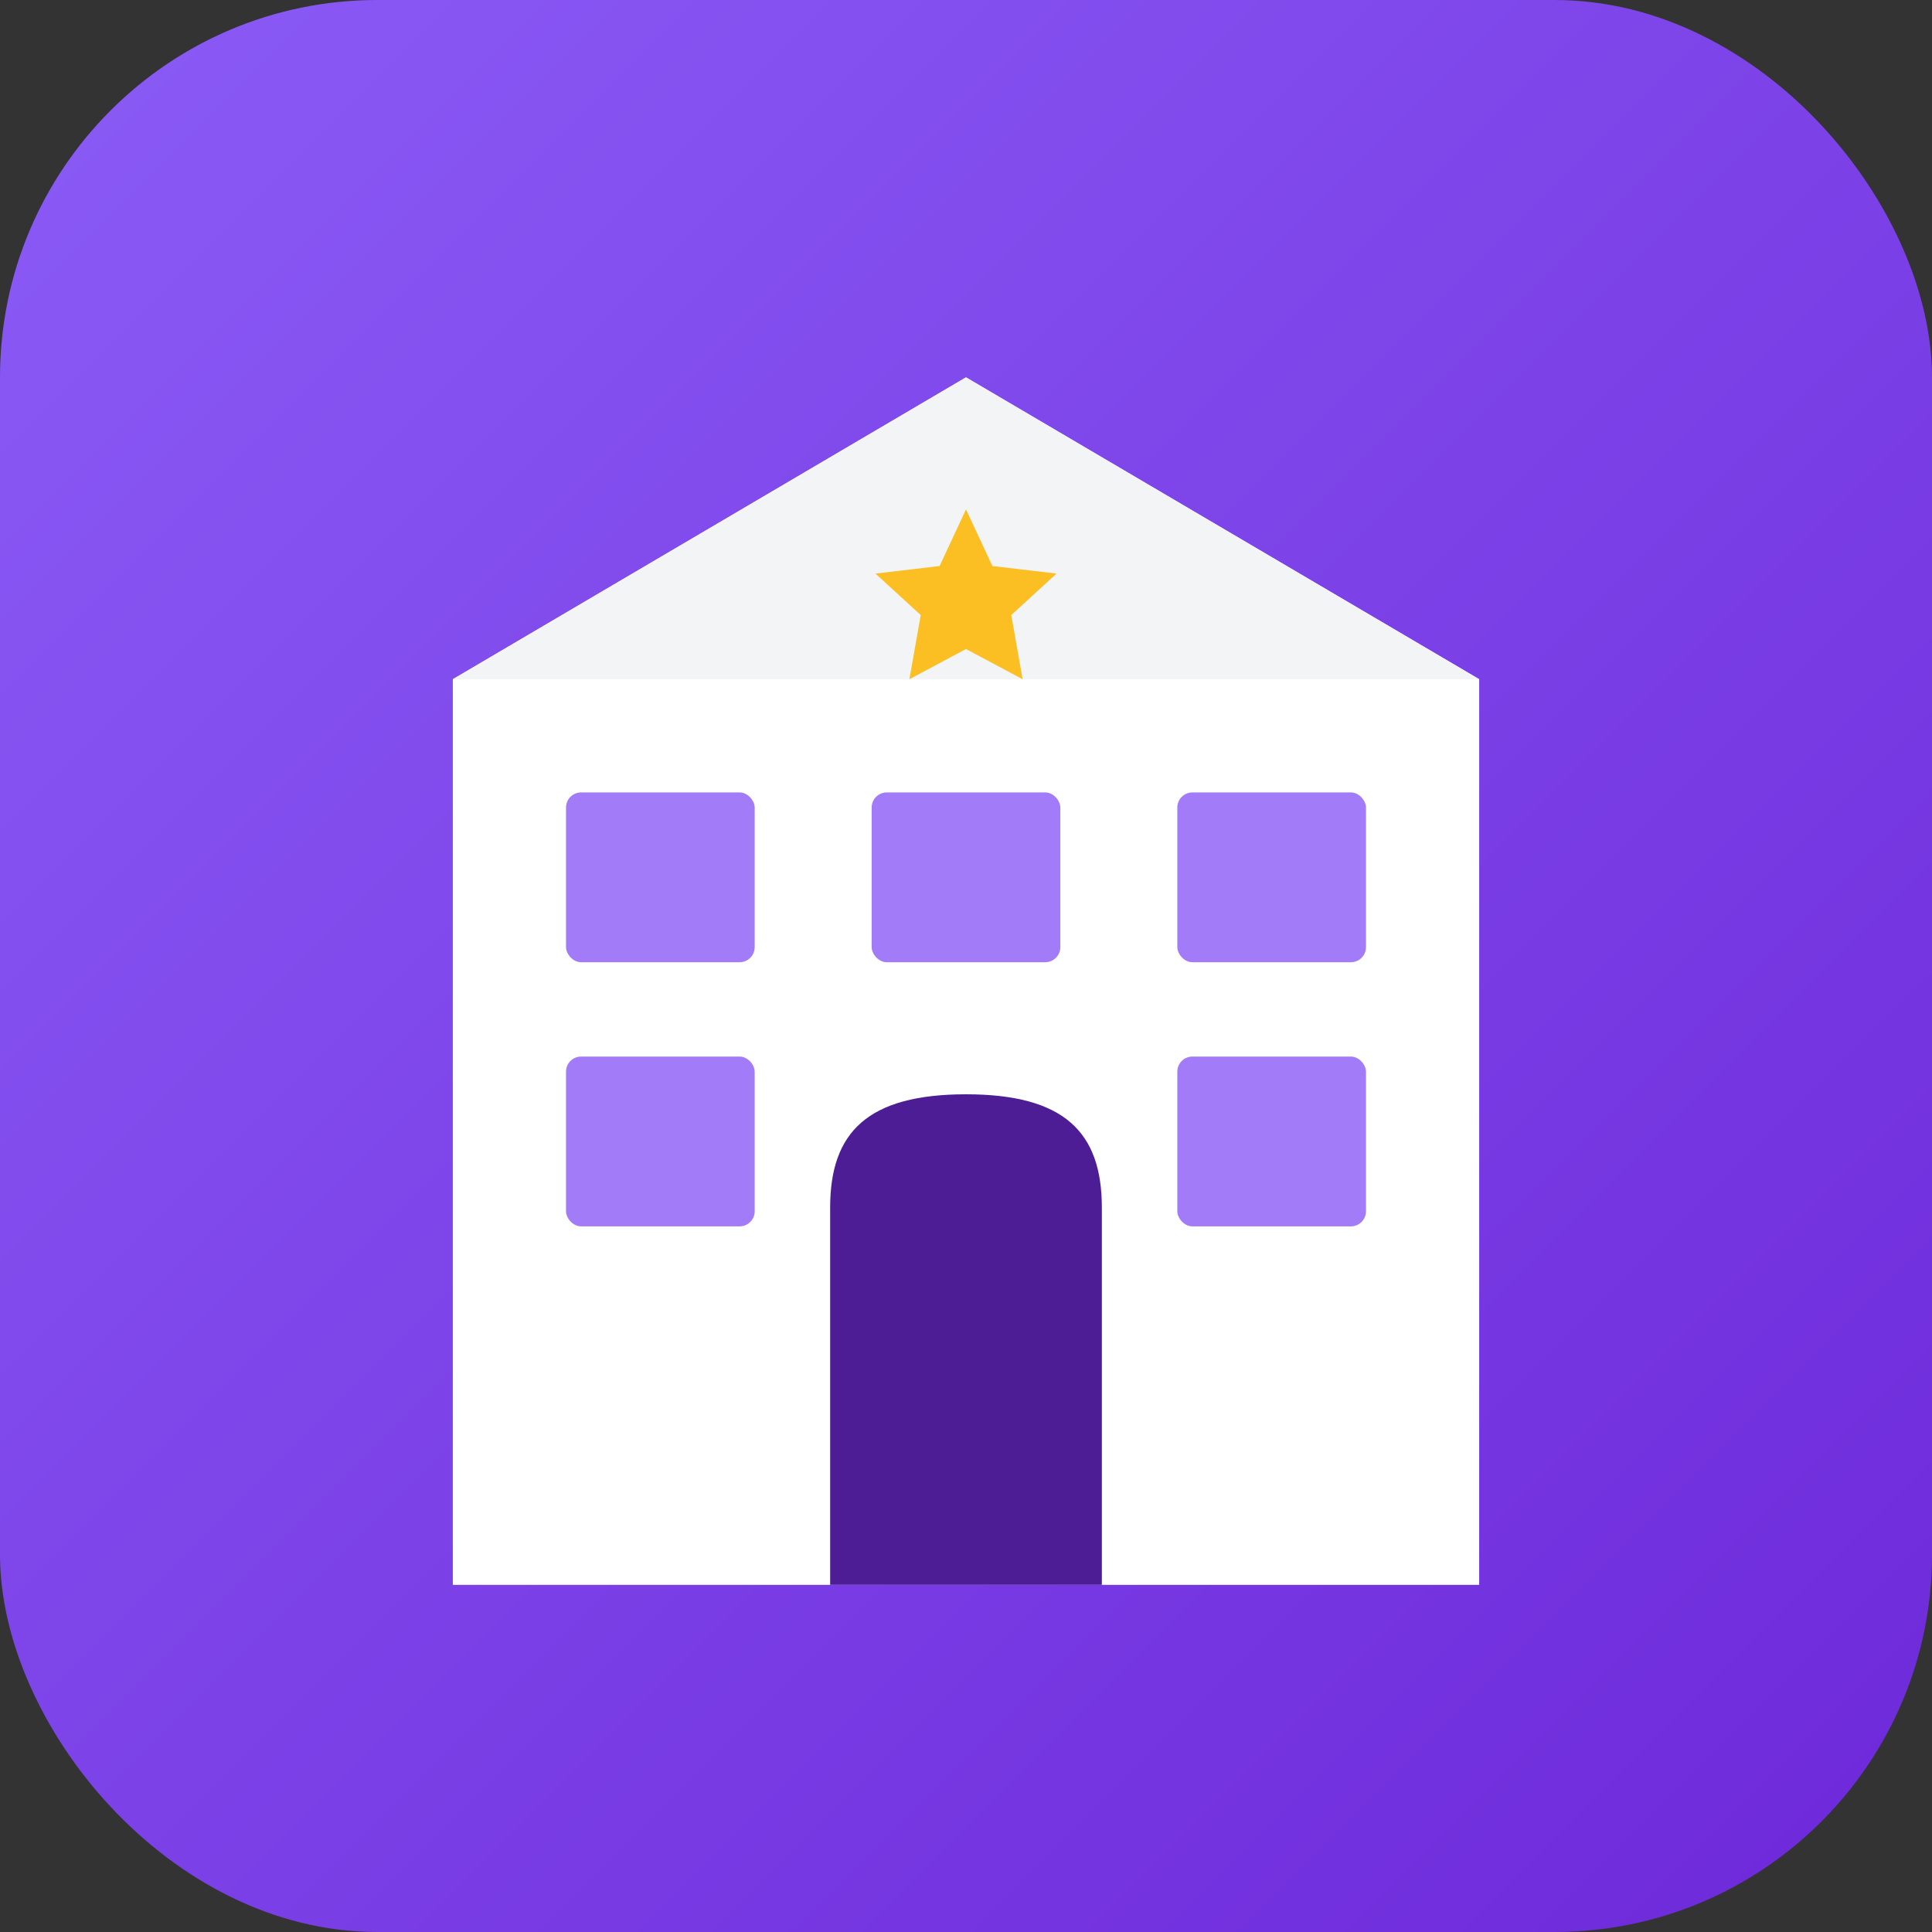
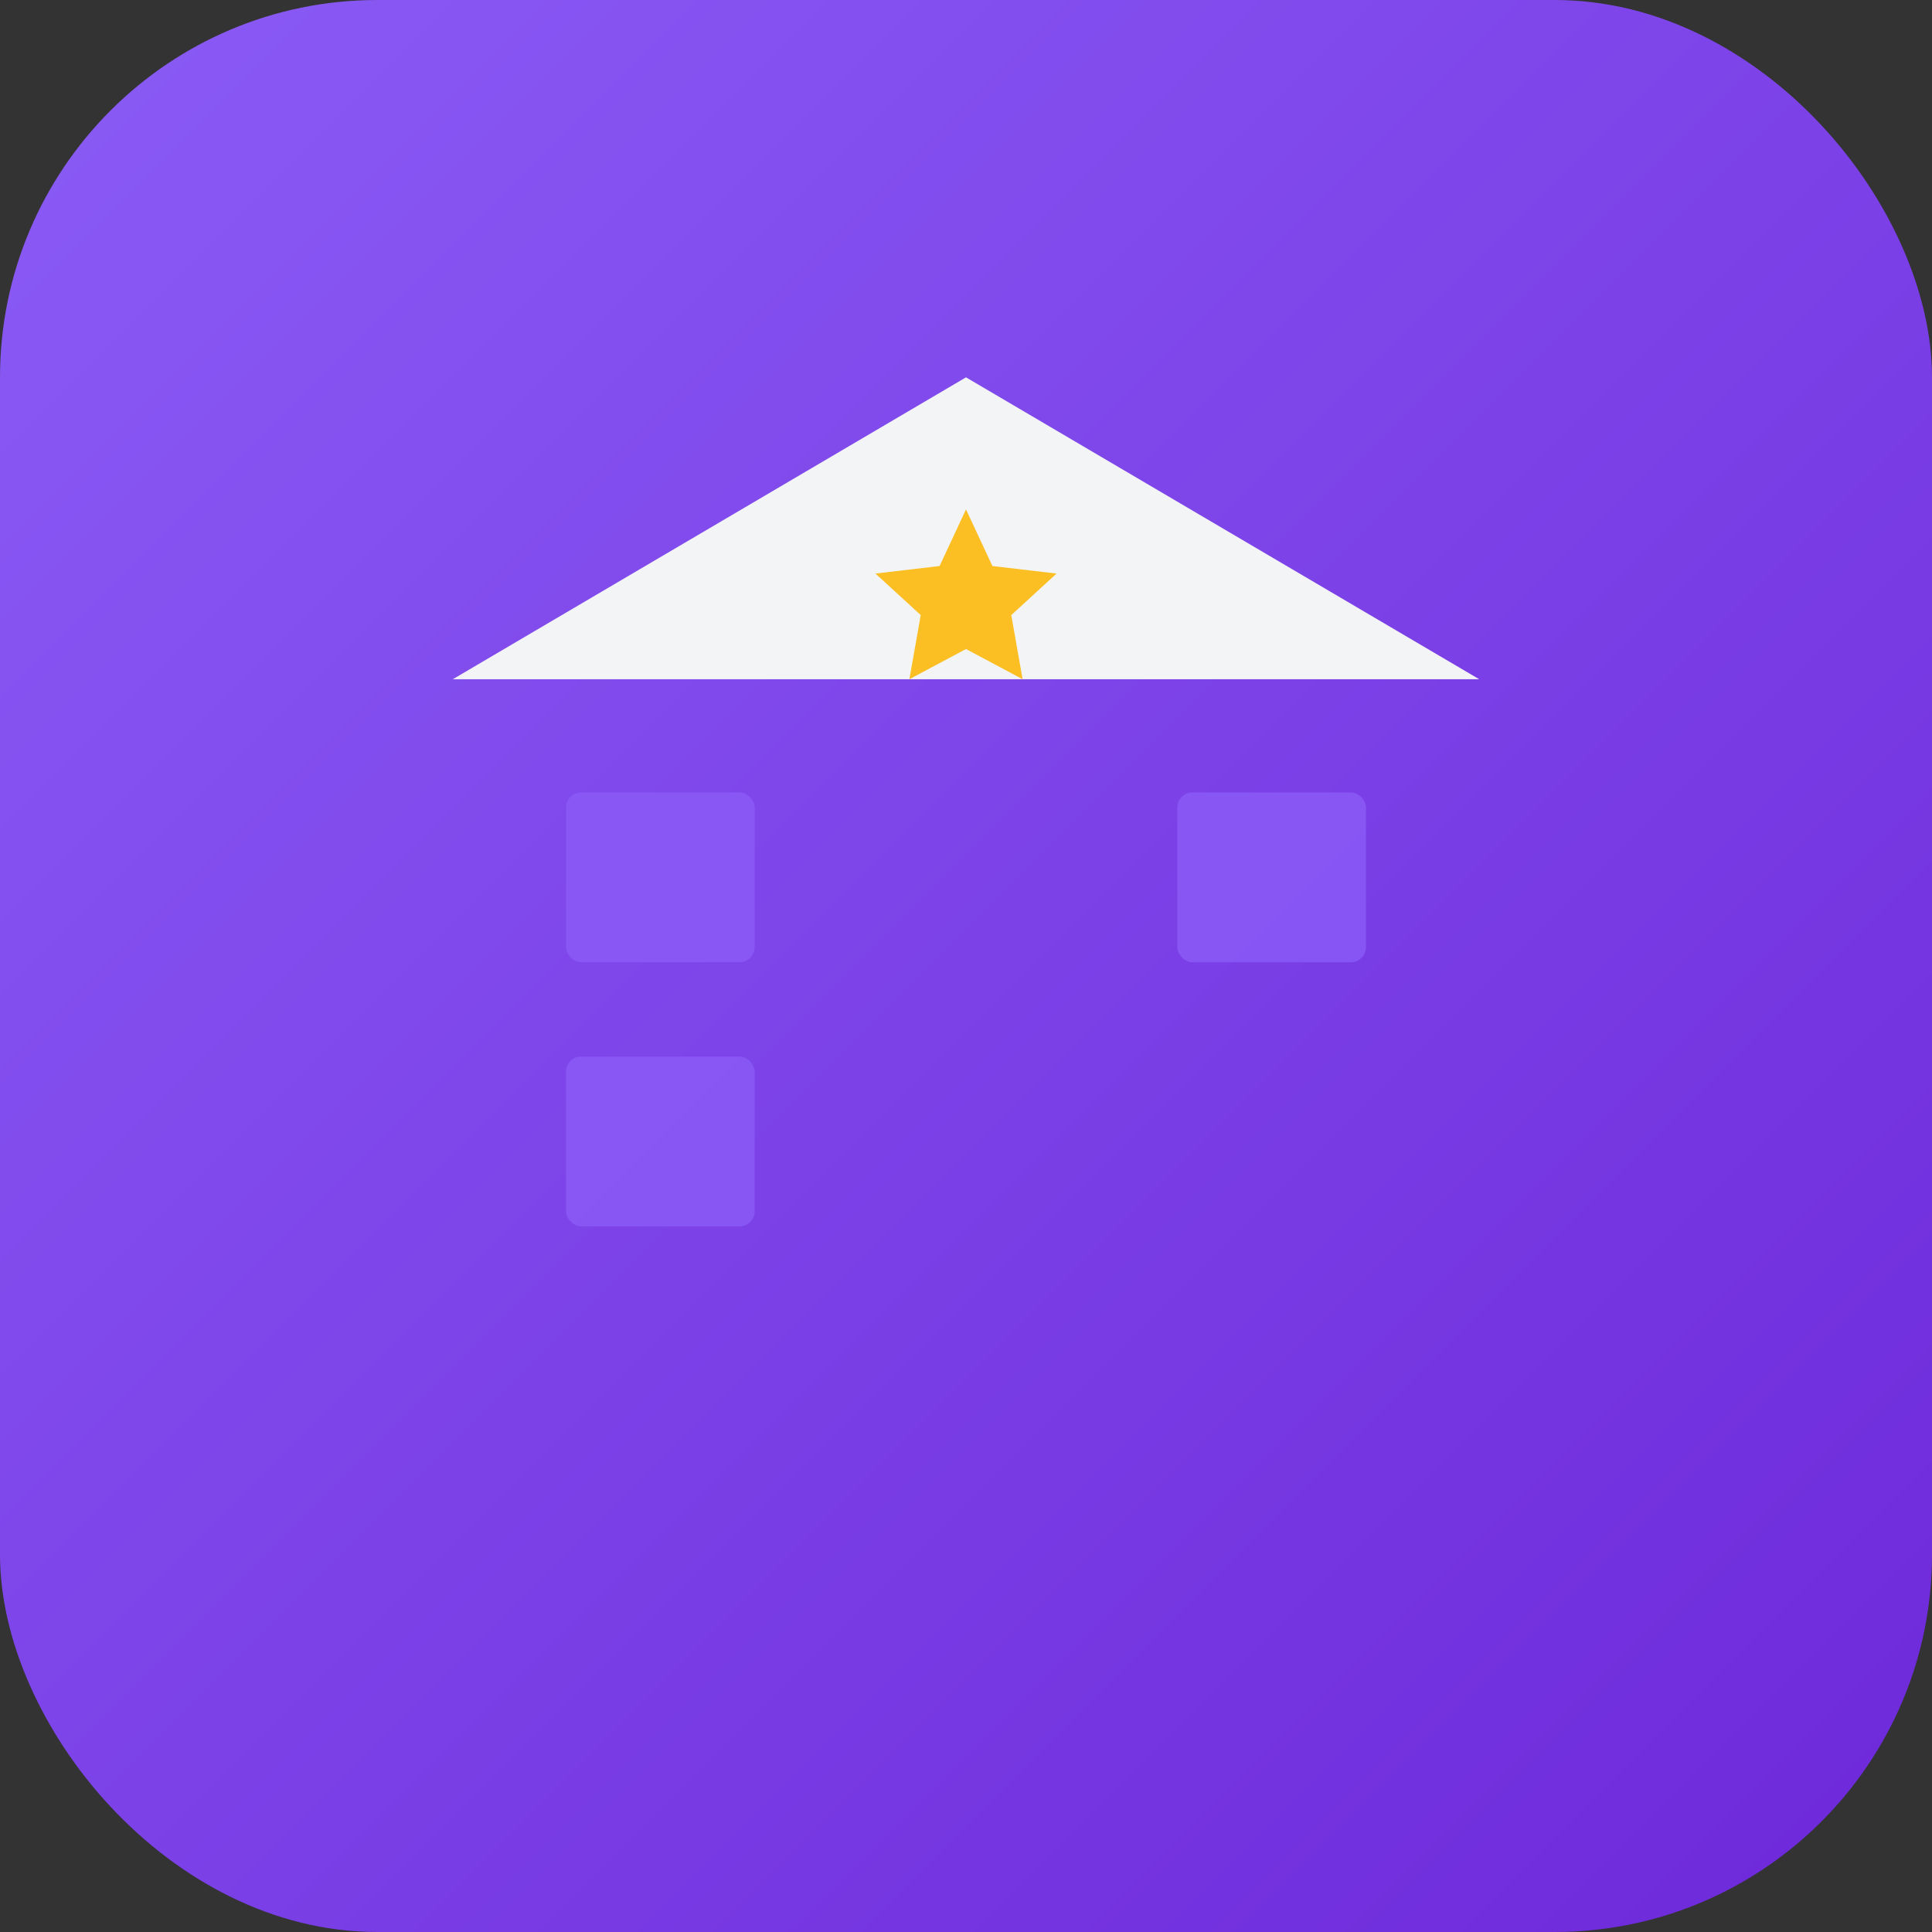
<svg xmlns="http://www.w3.org/2000/svg" viewBox="0 0 512 512">
  <rect x="0" y="0" width="512" height="512" fill="#333333" stroke="none" />
  <defs>
    <linearGradient id="hotelbg" x1="0%" y1="0%" x2="100%" y2="100%">
      <stop offset="0%" stop-color="#8b5cf6" />
      <stop offset="100%" stop-color="#6d28d9" />
    </linearGradient>
  </defs>
  <rect width="512" height="512" rx="100" fill="url(#hotelbg)" />
-   <path d="M120 420 L120 180 L256 100 L392 180 L392 420 Z" fill="#ffffff" />
  <path d="M256 100 L120 180 L392 180 Z" fill="#f3f4f6" />
  <rect x="150" y="210" width="50" height="45" rx="4" fill="#8b5cf6" opacity="0.8" />
-   <rect x="231" y="210" width="50" height="45" rx="4" fill="#8b5cf6" opacity="0.8" />
  <rect x="312" y="210" width="50" height="45" rx="4" fill="#8b5cf6" opacity="0.8" />
  <rect x="150" y="280" width="50" height="45" rx="4" fill="#8b5cf6" opacity="0.8" />
-   <rect x="312" y="280" width="50" height="45" rx="4" fill="#8b5cf6" opacity="0.8" />
-   <path d="M220 420 L220 320 C220 300 230 290 256 290 C282 290 292 300 292 320 L292 420" fill="#4c1d95" />
  <path d="M256 135 L263 150 L280 152 L268 163 L271 180 L256 172 L241 180 L244 163 L232 152 L249 150 Z" fill="#fbbf24" />
</svg>